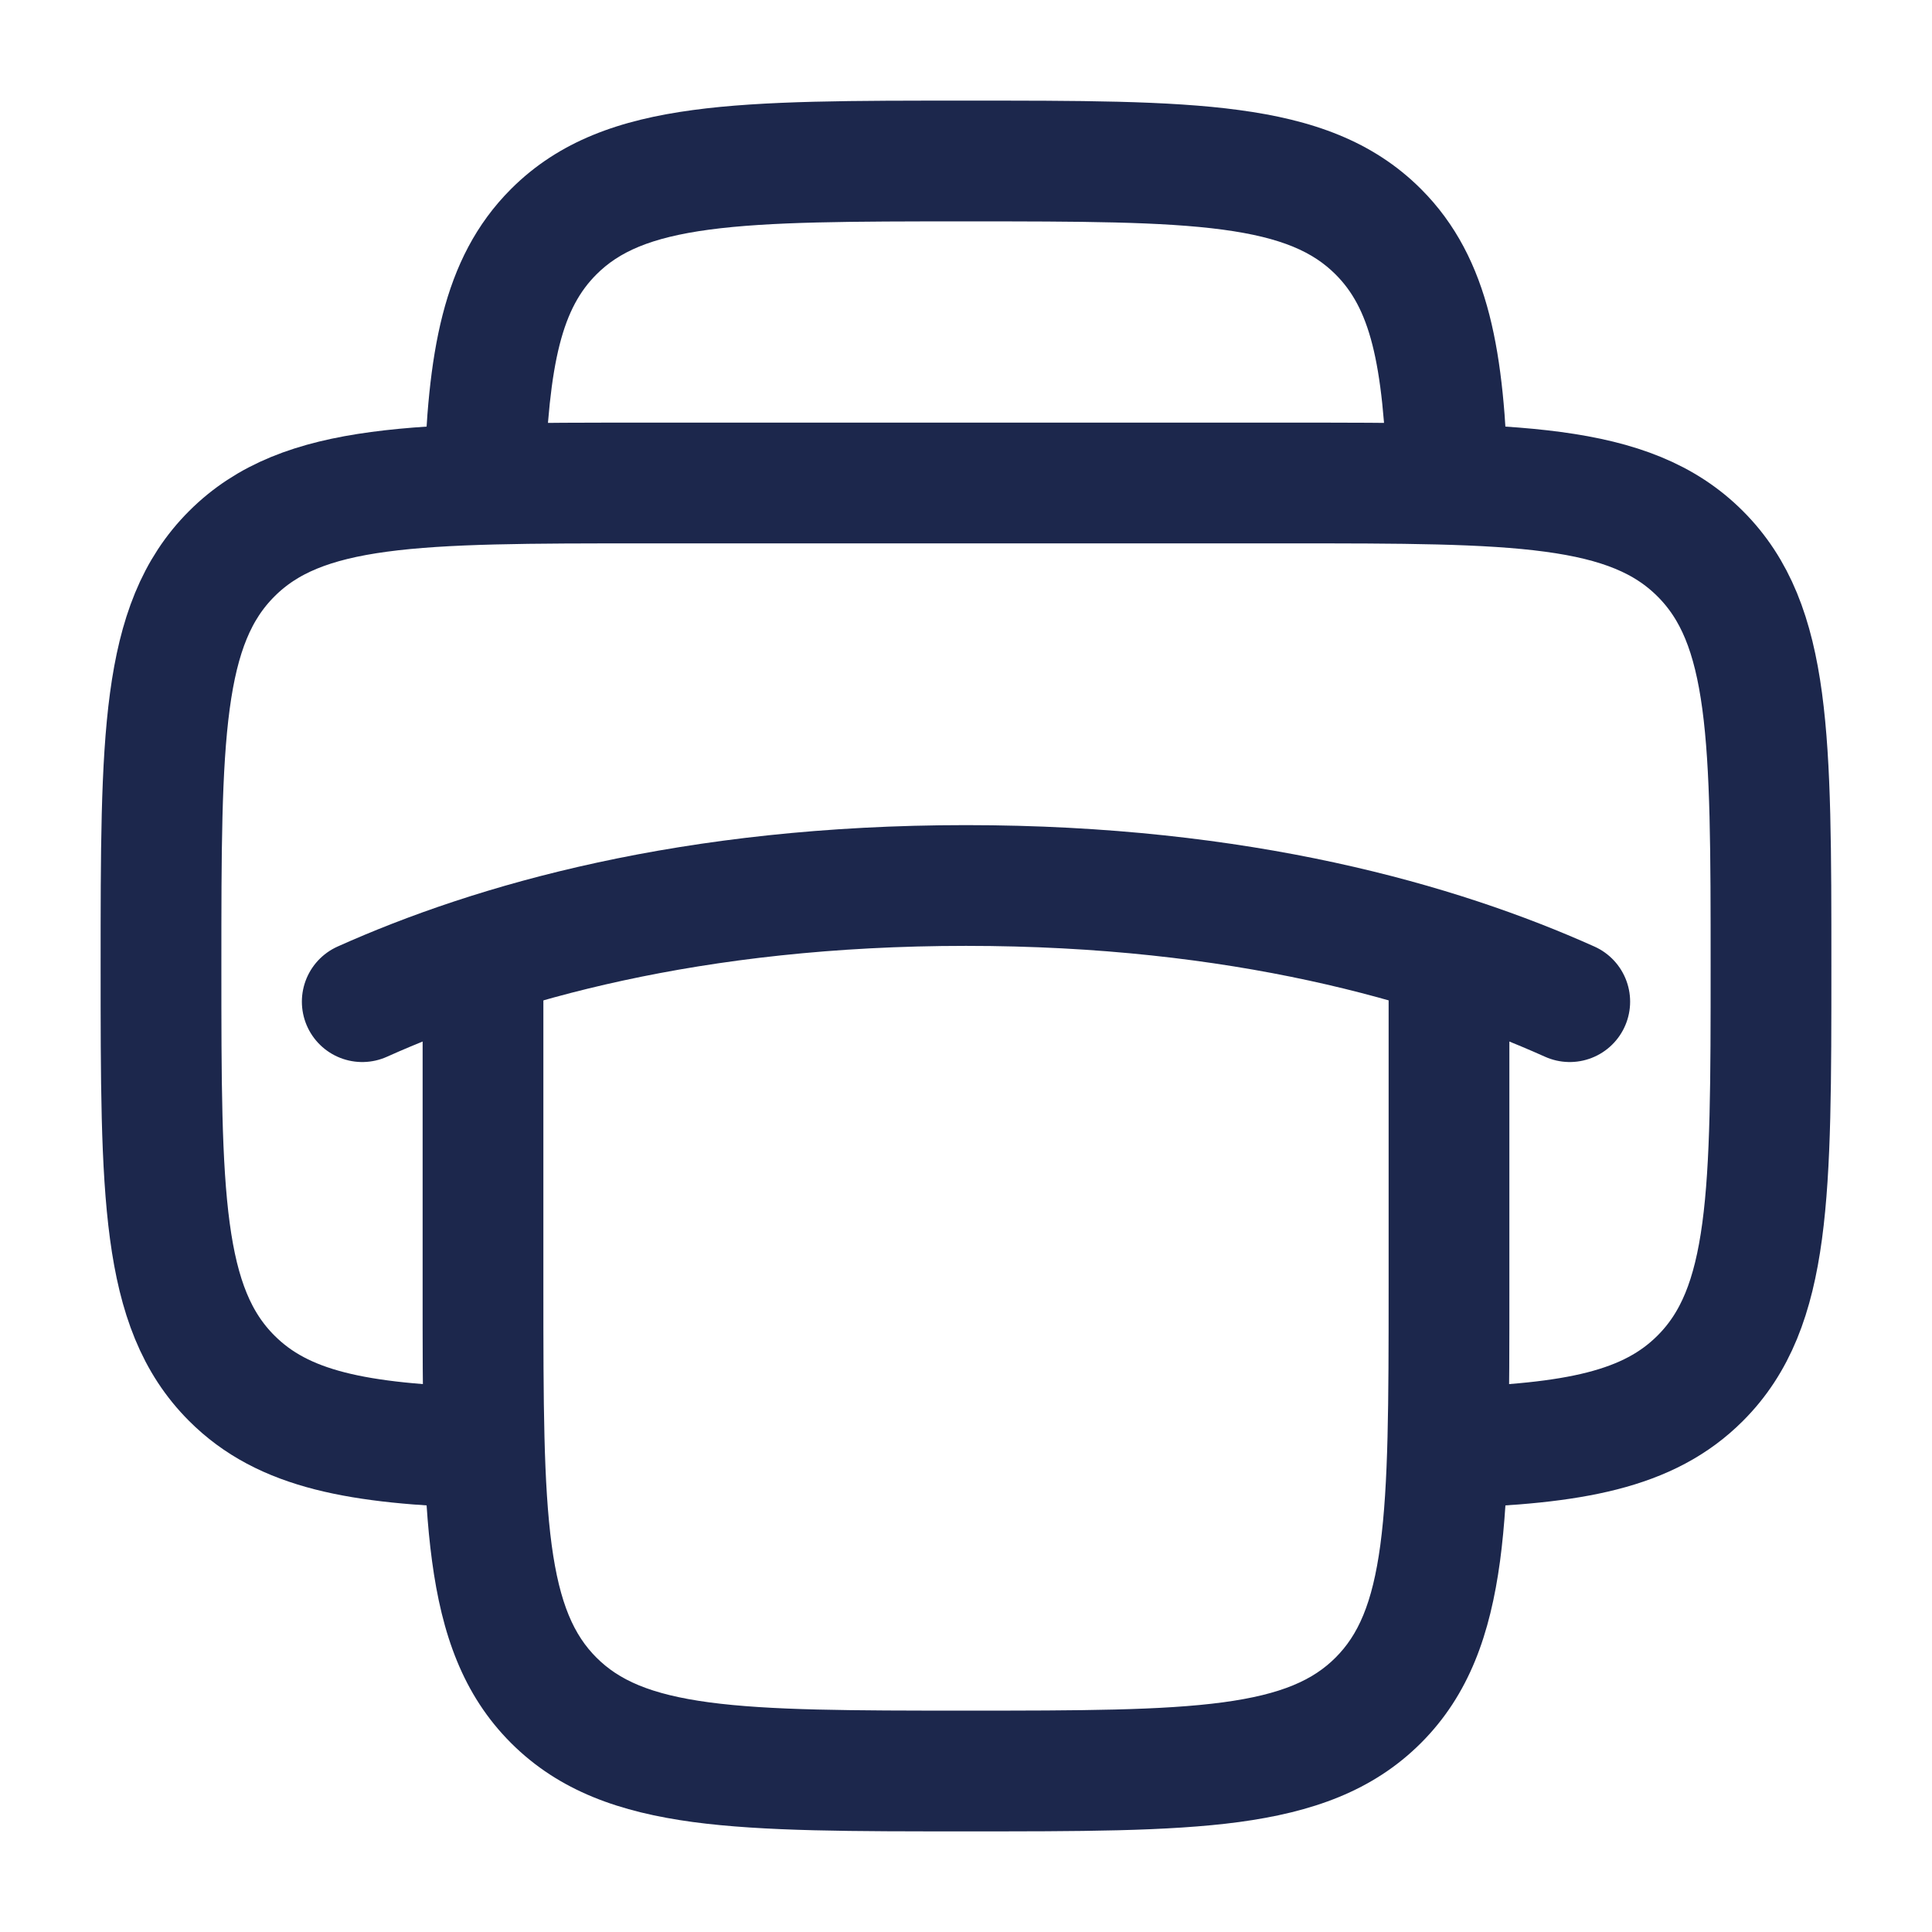
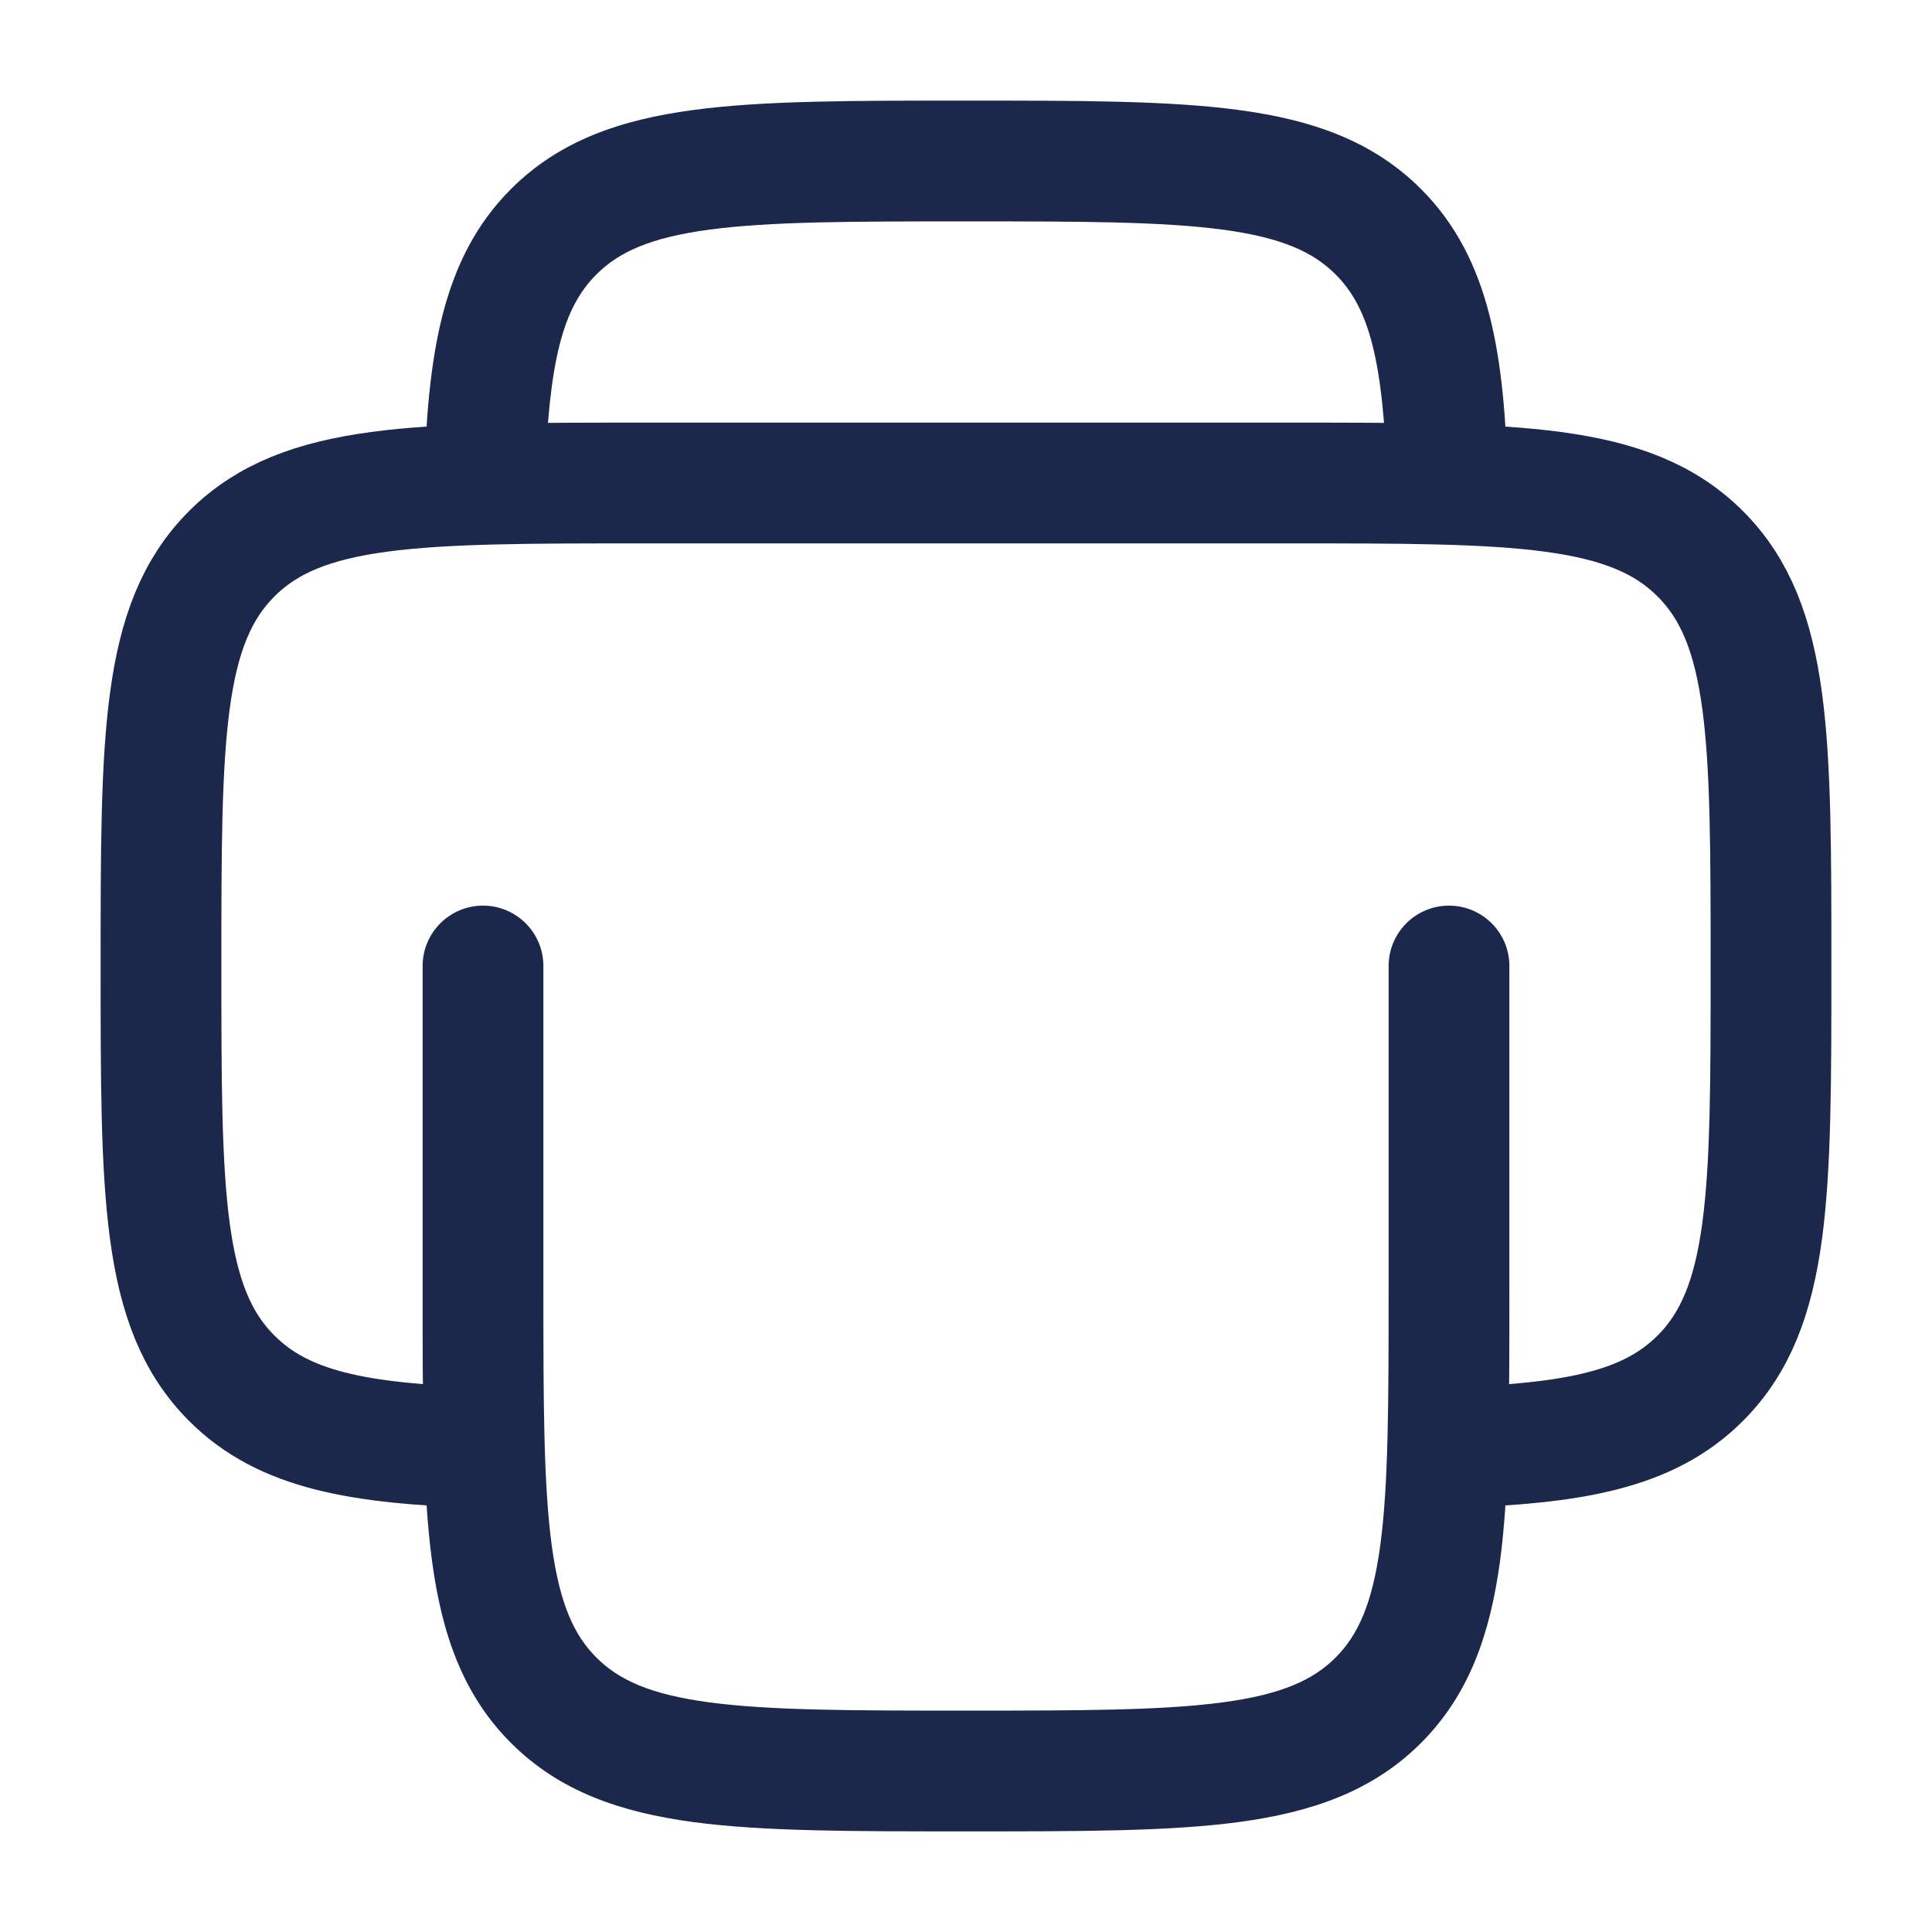
<svg xmlns="http://www.w3.org/2000/svg" width="800px" height="800px" viewBox="0 0 24 24" fill="none">
  <path d="M6 17.983C4.447 17.936 3.52 17.763 2.879 17.121C2 16.243 2 14.828 2 12C2 9.172 2 7.757 2.879 6.879C3.757 6 5.172 6 8 6H16C18.828 6 20.243 6 21.121 6.879C22 7.757 22 9.172 22 12C22 14.828 22 16.243 21.121 17.121C20.48 17.763 19.553 17.936 18 17.983" stroke="#1C274C" stroke-width="1.5" />
  <path d="M17.121 2.879L16.591 3.409V3.409L17.121 2.879ZM6.879 2.879L7.409 3.409V3.409L6.879 2.879ZM6.879 21.121L7.409 20.591H7.409L6.879 21.121ZM18.75 12C18.75 11.586 18.414 11.25 18 11.25C17.586 11.25 17.25 11.586 17.25 12H18.75ZM6.75 12C6.75 11.586 6.414 11.25 6 11.25C5.586 11.25 5.25 11.586 5.25 12H6.75ZM17.25 16C17.25 17.435 17.248 18.436 17.147 19.192C17.048 19.926 16.868 20.314 16.591 20.591L17.652 21.652C18.254 21.05 18.512 20.292 18.634 19.392C18.752 18.513 18.75 17.393 18.75 16H17.25ZM12 22.75C13.393 22.75 14.513 22.752 15.392 22.634C16.292 22.512 17.05 22.254 17.652 21.652L16.591 20.591C16.314 20.868 15.926 21.048 15.192 21.147C14.437 21.248 13.435 21.25 12 21.25V22.75ZM12 2.75C13.435 2.75 14.437 2.752 15.192 2.853C15.926 2.952 16.314 3.132 16.591 3.409L17.652 2.348C17.05 1.746 16.292 1.488 15.392 1.367C14.513 1.248 13.393 1.25 12 1.25V2.75ZM12 1.25C10.607 1.25 9.487 1.248 8.608 1.367C7.708 1.488 6.95 1.746 6.348 2.348L7.409 3.409C7.686 3.132 8.074 2.952 8.808 2.853C9.563 2.752 10.565 2.75 12 2.75V1.25ZM5.25 16C5.25 17.393 5.248 18.513 5.367 19.392C5.488 20.292 5.746 21.05 6.348 21.652L7.409 20.591C7.132 20.314 6.952 19.926 6.853 19.192C6.752 18.436 6.75 17.435 6.75 16H5.25ZM12 21.25C10.565 21.25 9.563 21.248 8.808 21.147C8.074 21.048 7.686 20.868 7.409 20.591L6.348 21.652C6.95 22.254 7.708 22.512 8.608 22.634C9.487 22.752 10.607 22.75 12 22.75V21.25ZM18.732 5.977C18.686 4.435 18.524 3.22 17.652 2.348L16.591 3.409C17.002 3.82 17.186 4.458 17.233 6.023L18.732 5.977ZM6.767 6.023C6.814 4.458 6.998 3.82 7.409 3.409L6.348 2.348C5.476 3.22 5.314 4.435 5.268 5.977L6.767 6.023ZM18.75 16V12H17.25V16H18.75ZM6.75 16V12H5.25V16H6.75Z" fill="#1C274C" />
-   <path d="M19.5 12.443C17.873 11.713 15.412 11 12 11C8.589 11 6.127 11.713 4.5 12.443" stroke="#1C274C" stroke-width="1.5" stroke-linecap="round" />
</svg>